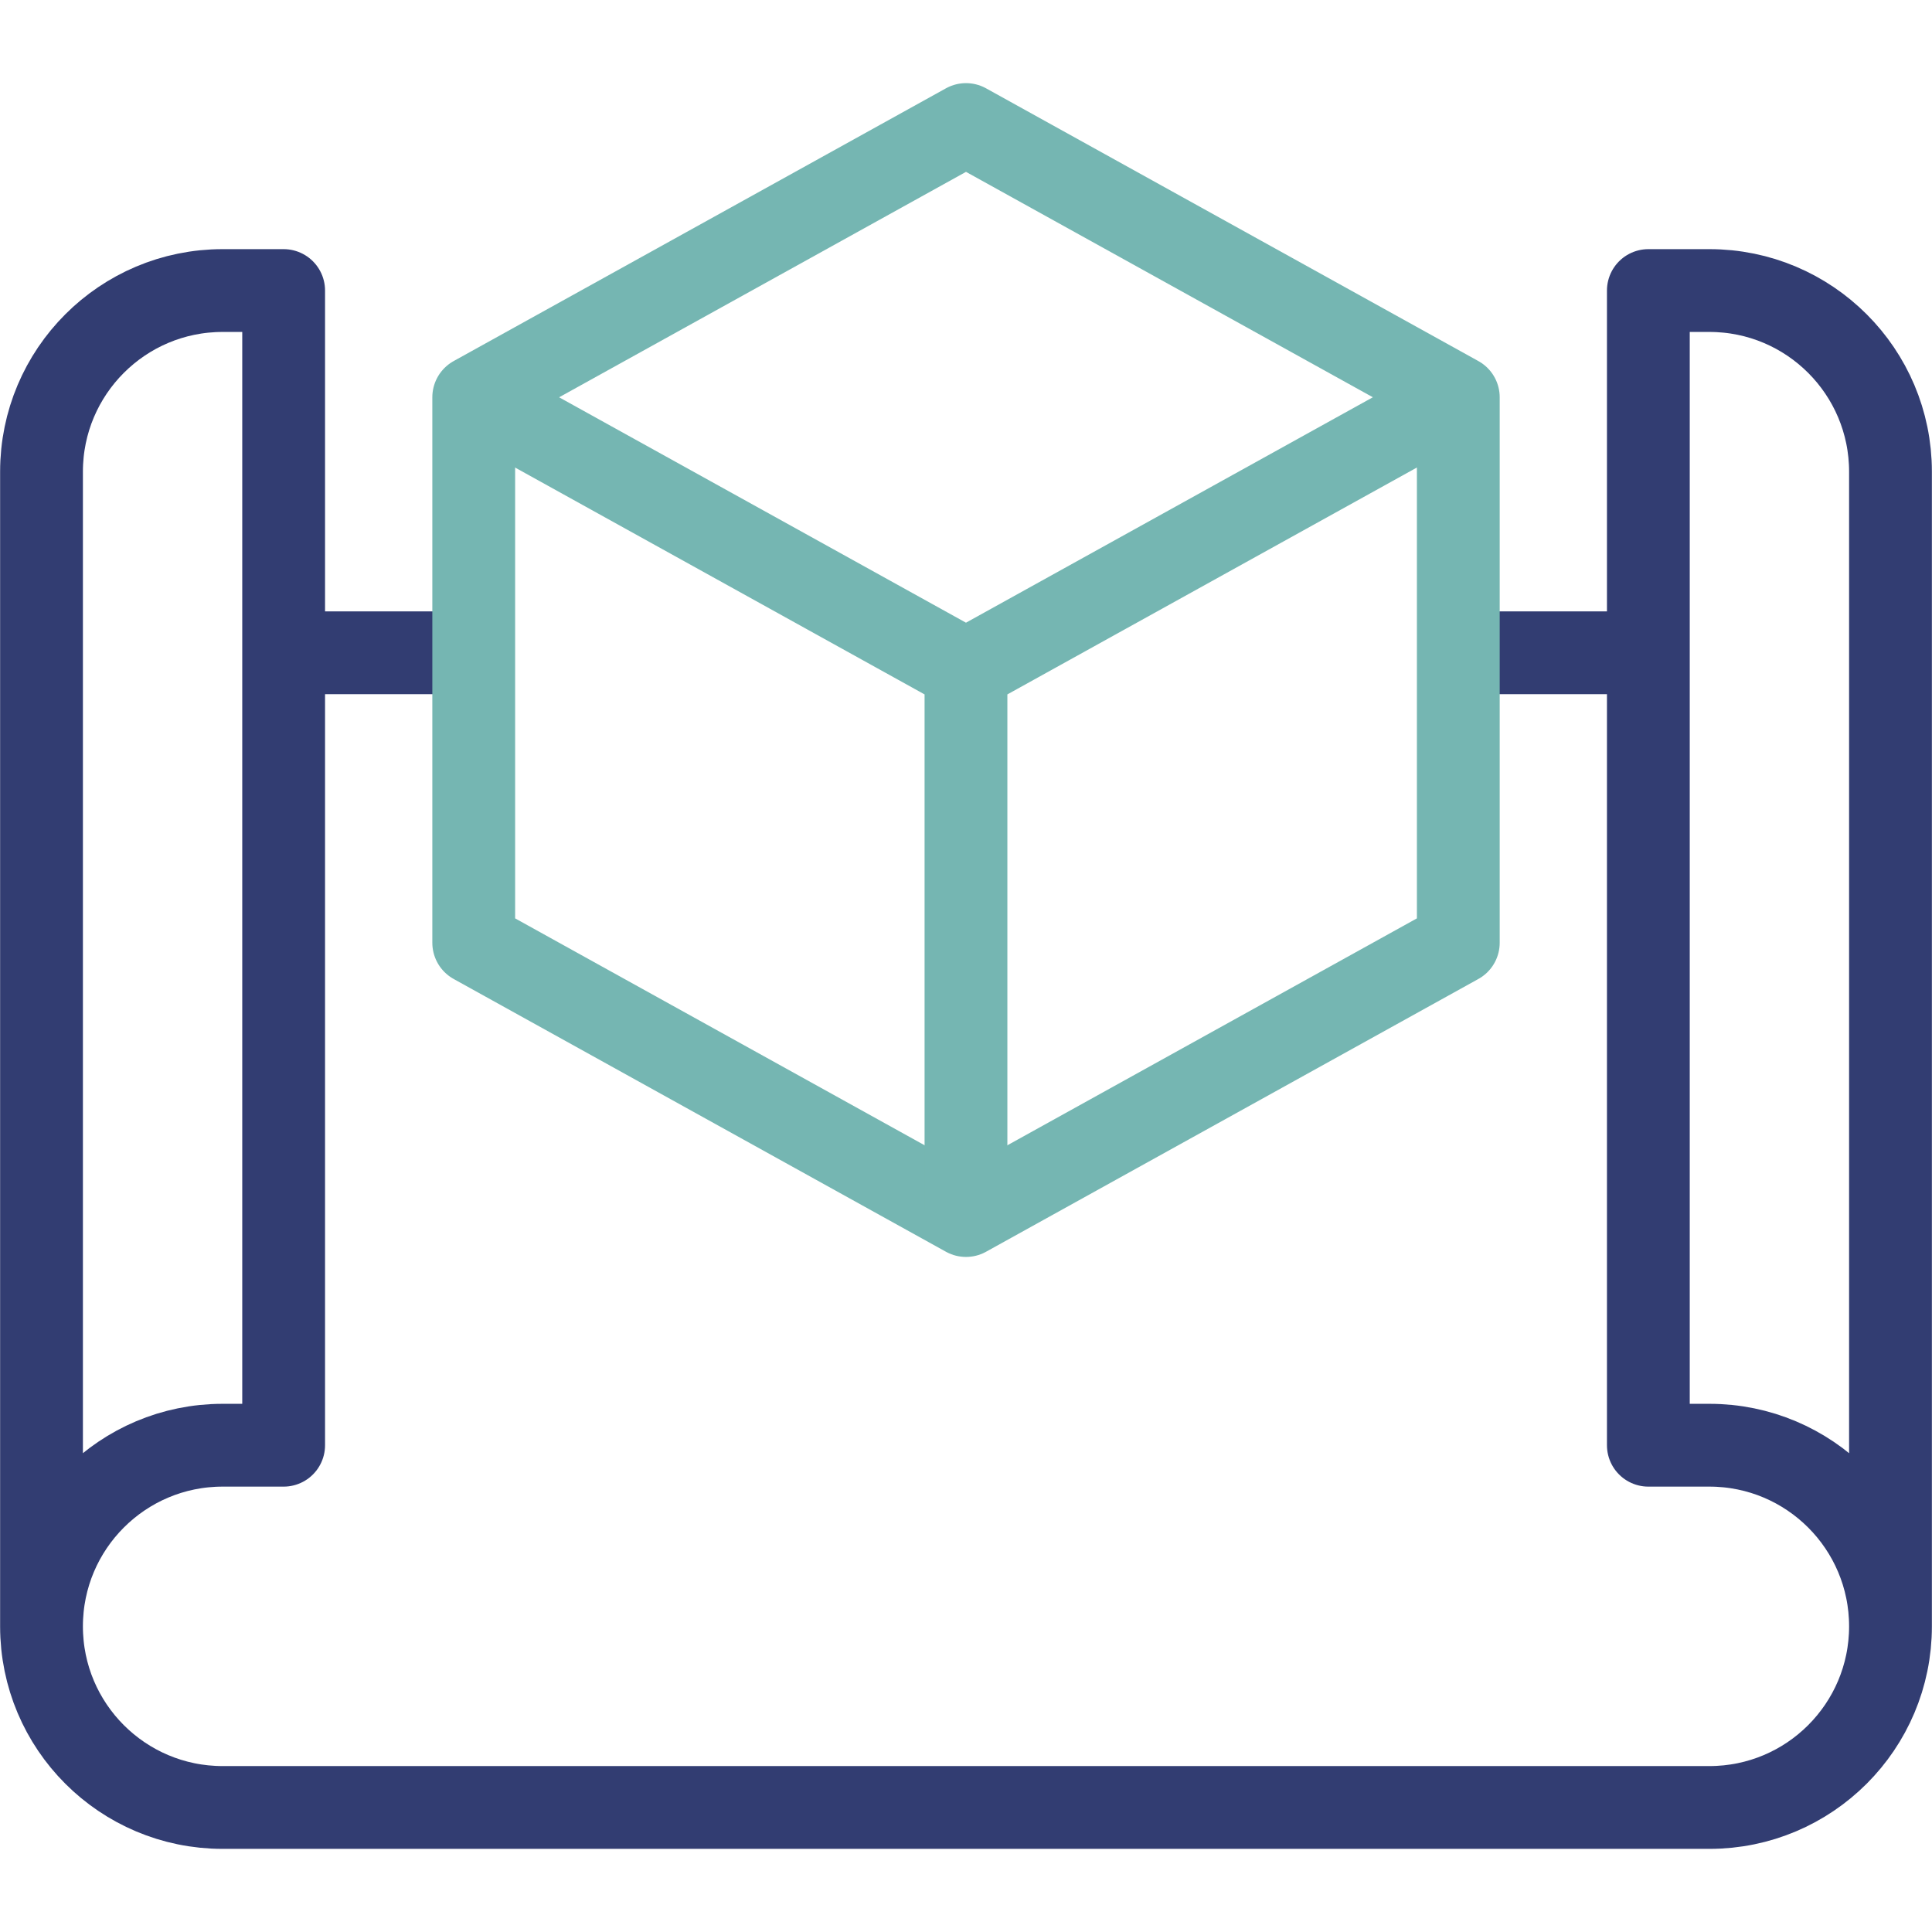
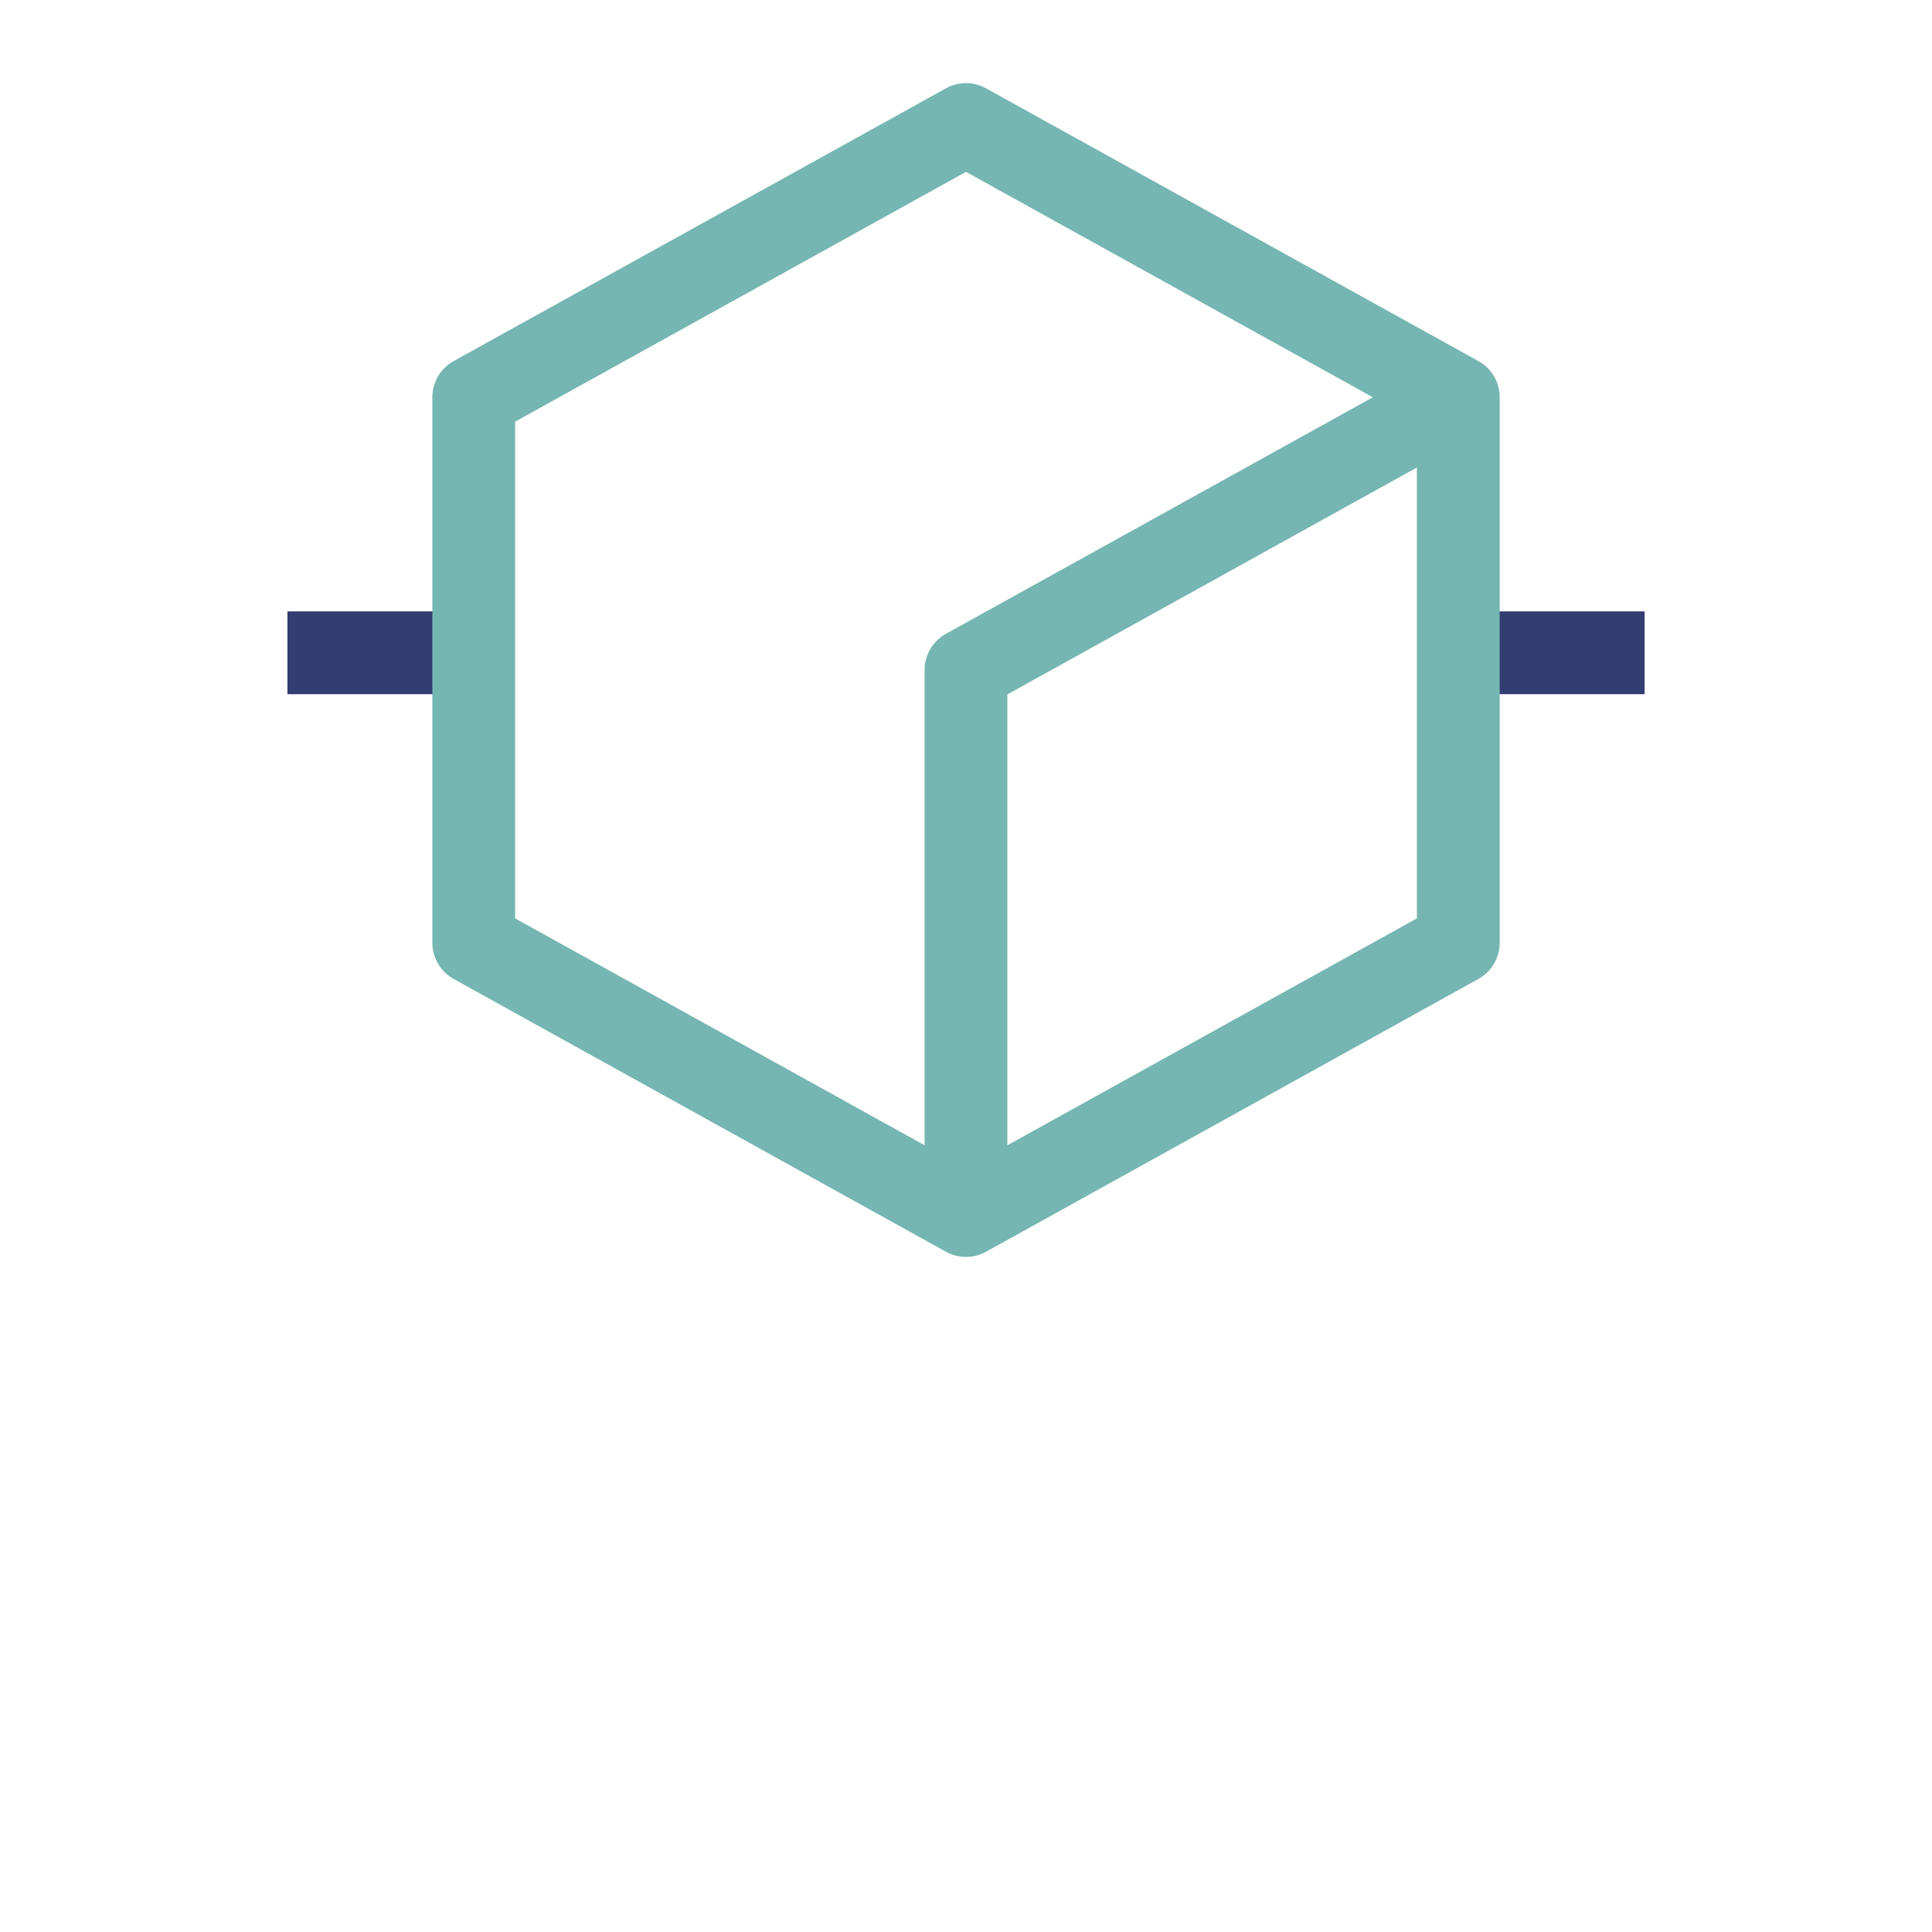
<svg xmlns="http://www.w3.org/2000/svg" width="70" height="70" viewBox="0 0 70 70" fill="none">
  <g clip-path="url(#clip0_53_1403)">
-     <path d="M1.504 58.926C1.504 62.55 4.442 65.488 8.066 65.488H35H61.934C65.558 65.488 68.496 62.55 68.496 58.926M1.504 58.926C1.504 55.301 4.442 52.363 8.066 52.363H10.277V10.527H8.066C4.442 10.527 1.504 13.465 1.504 17.09V58.926ZM68.496 58.926C68.496 55.301 65.558 52.363 61.934 52.363H59.723V10.527H61.934C65.558 10.527 68.496 13.465 68.496 17.09V58.926Z" stroke="#323D72" stroke-width="3" stroke-miterlimit="10" stroke-linecap="round" stroke-linejoin="round" />
    <path d="M52.94 23.652H59.587M10.414 23.652H17.027" stroke="#323D72" stroke-width="3" stroke-miterlimit="10" stroke-linejoin="round" />
    <path d="M35 4.512L17.164 14.394V34.158L35 44.041L52.837 34.158V14.394L35 4.512Z" stroke="#75B6B2" stroke-width="3" stroke-miterlimit="10" stroke-linecap="round" stroke-linejoin="round" />
-     <path d="M17.521 14.593L34.999 24.276M34.999 24.276L52.471 14.596M34.999 24.276V43.838" stroke="#75B6B2" stroke-width="3" stroke-miterlimit="10" stroke-linecap="round" stroke-linejoin="round" />
+     <path d="M17.521 14.593M34.999 24.276L52.471 14.596M34.999 24.276V43.838" stroke="#75B6B2" stroke-width="3" stroke-miterlimit="10" stroke-linecap="round" stroke-linejoin="round" />
  </g>
  <defs>
    <clipPath id="clip0_53_1403">
      <rect width="70" height="70" fill="white" />
    </clipPath>
  </defs>
</svg>